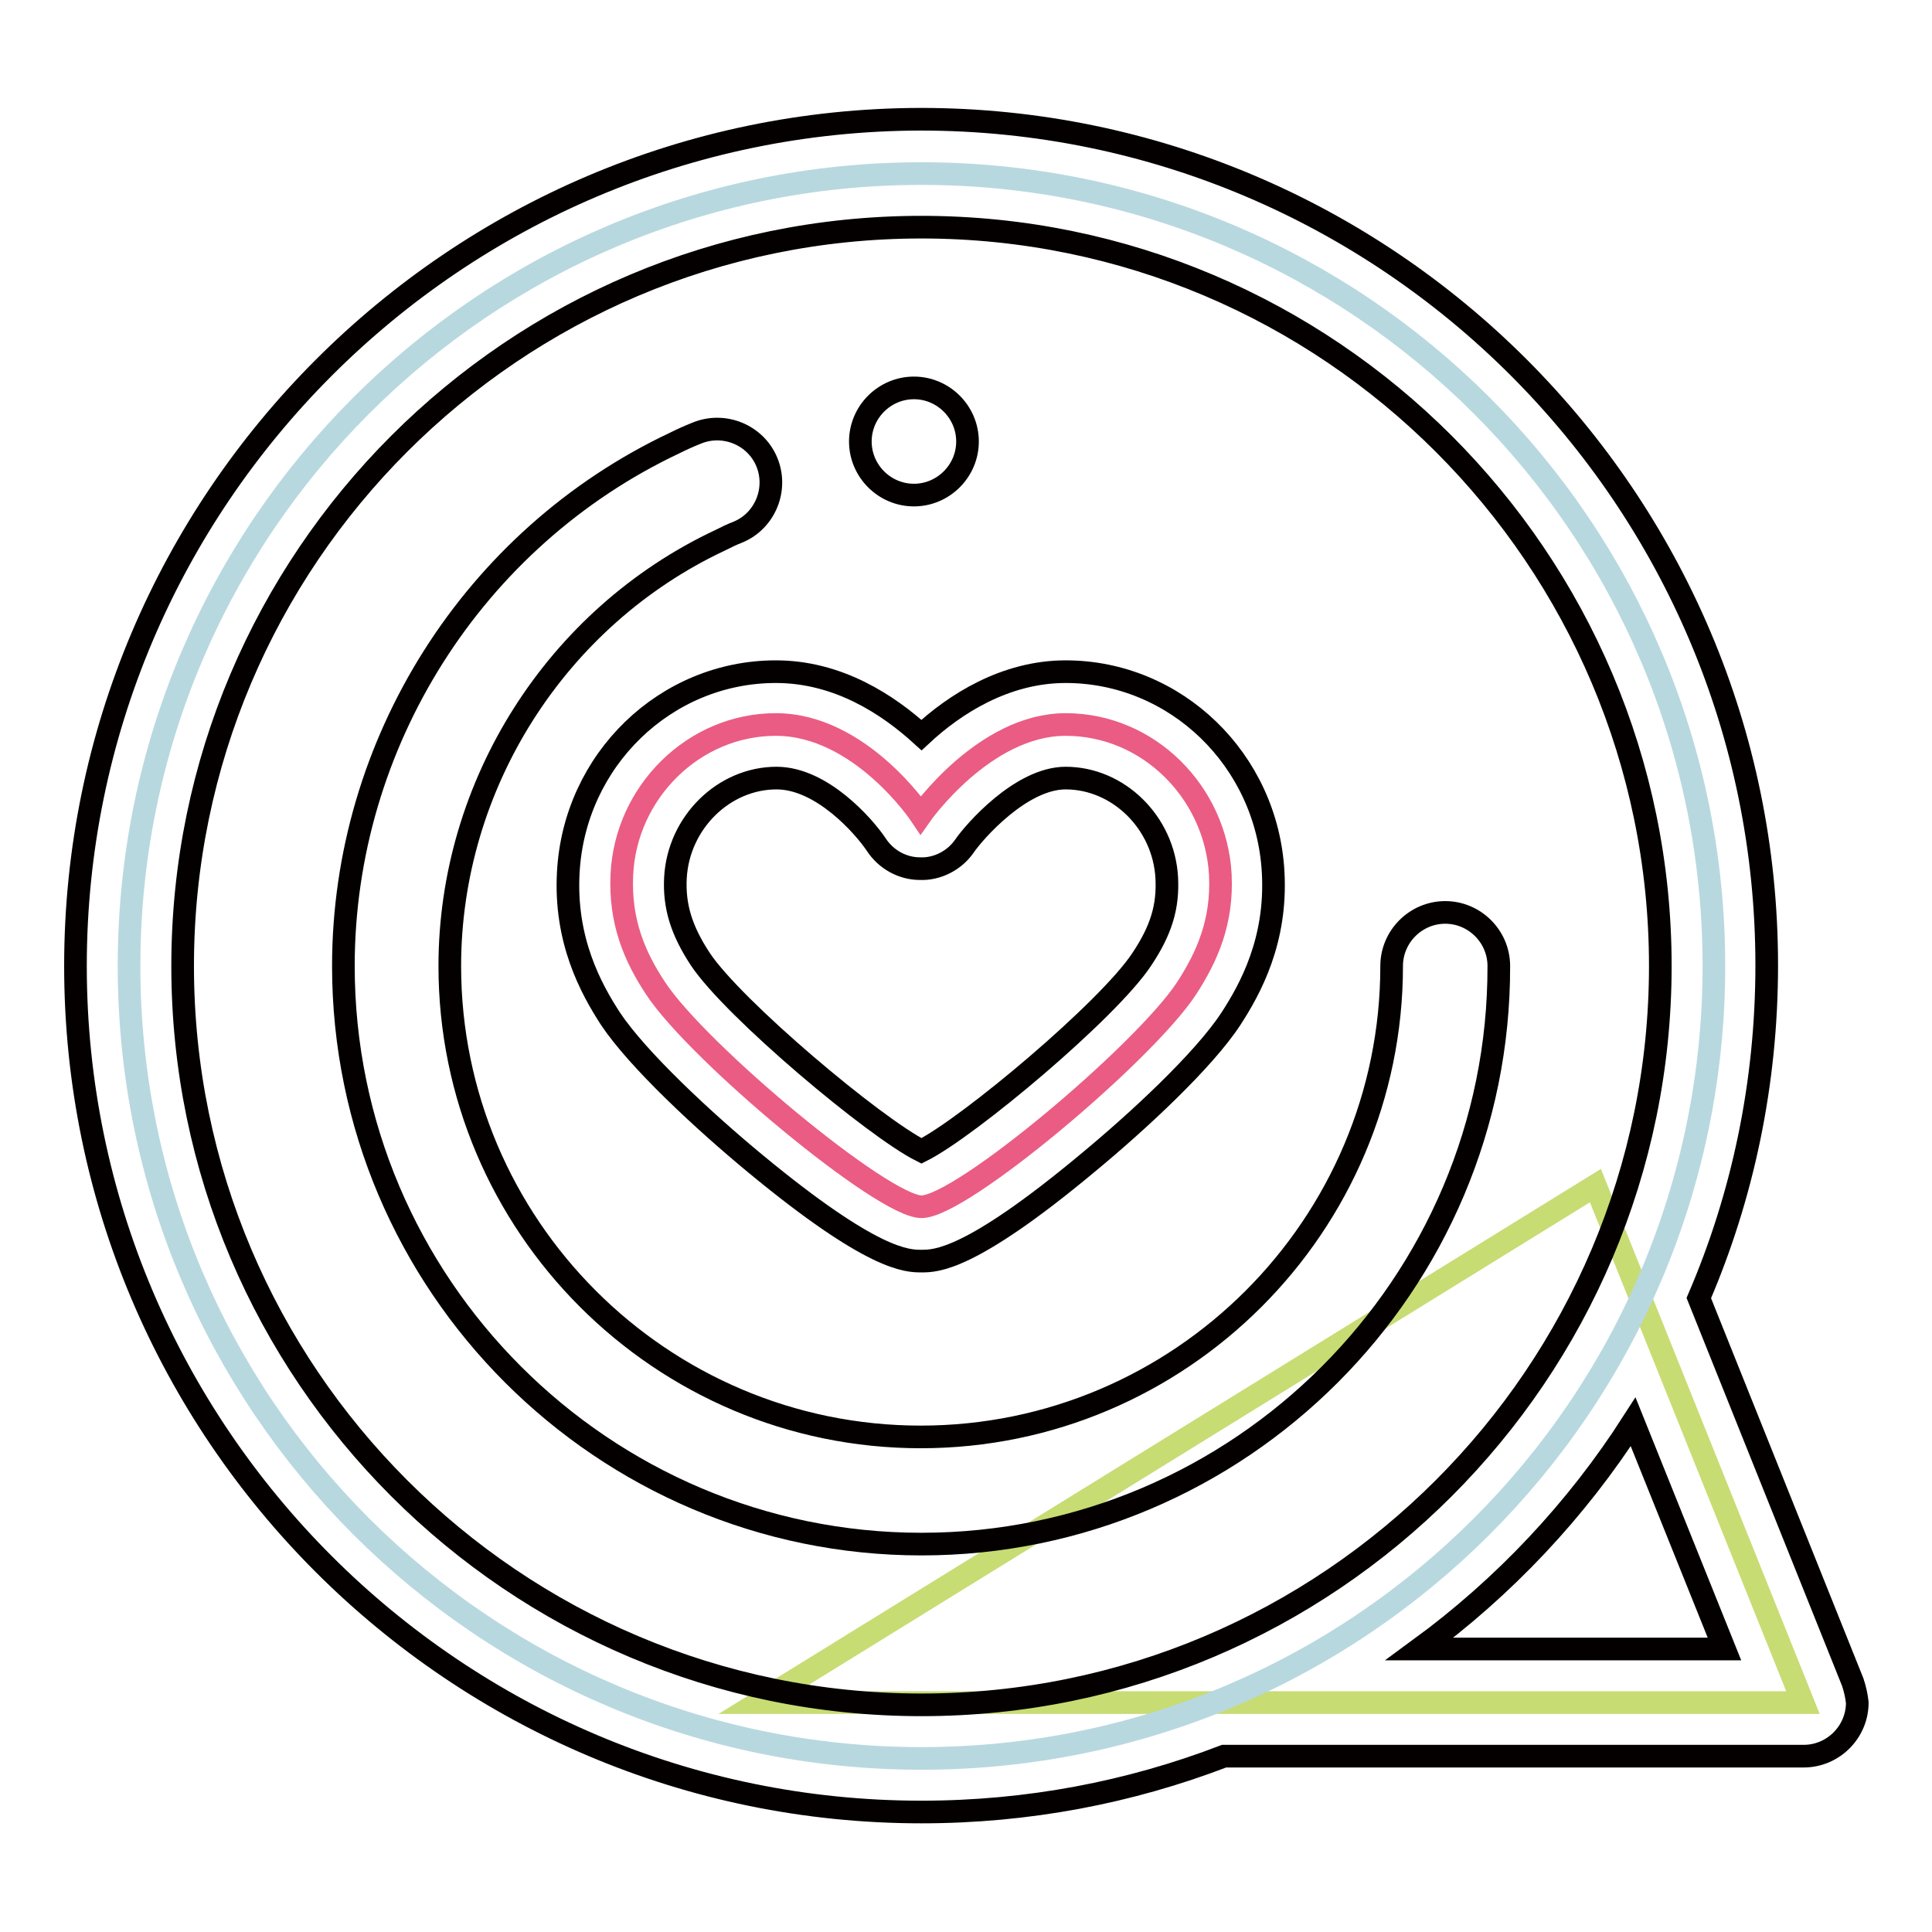
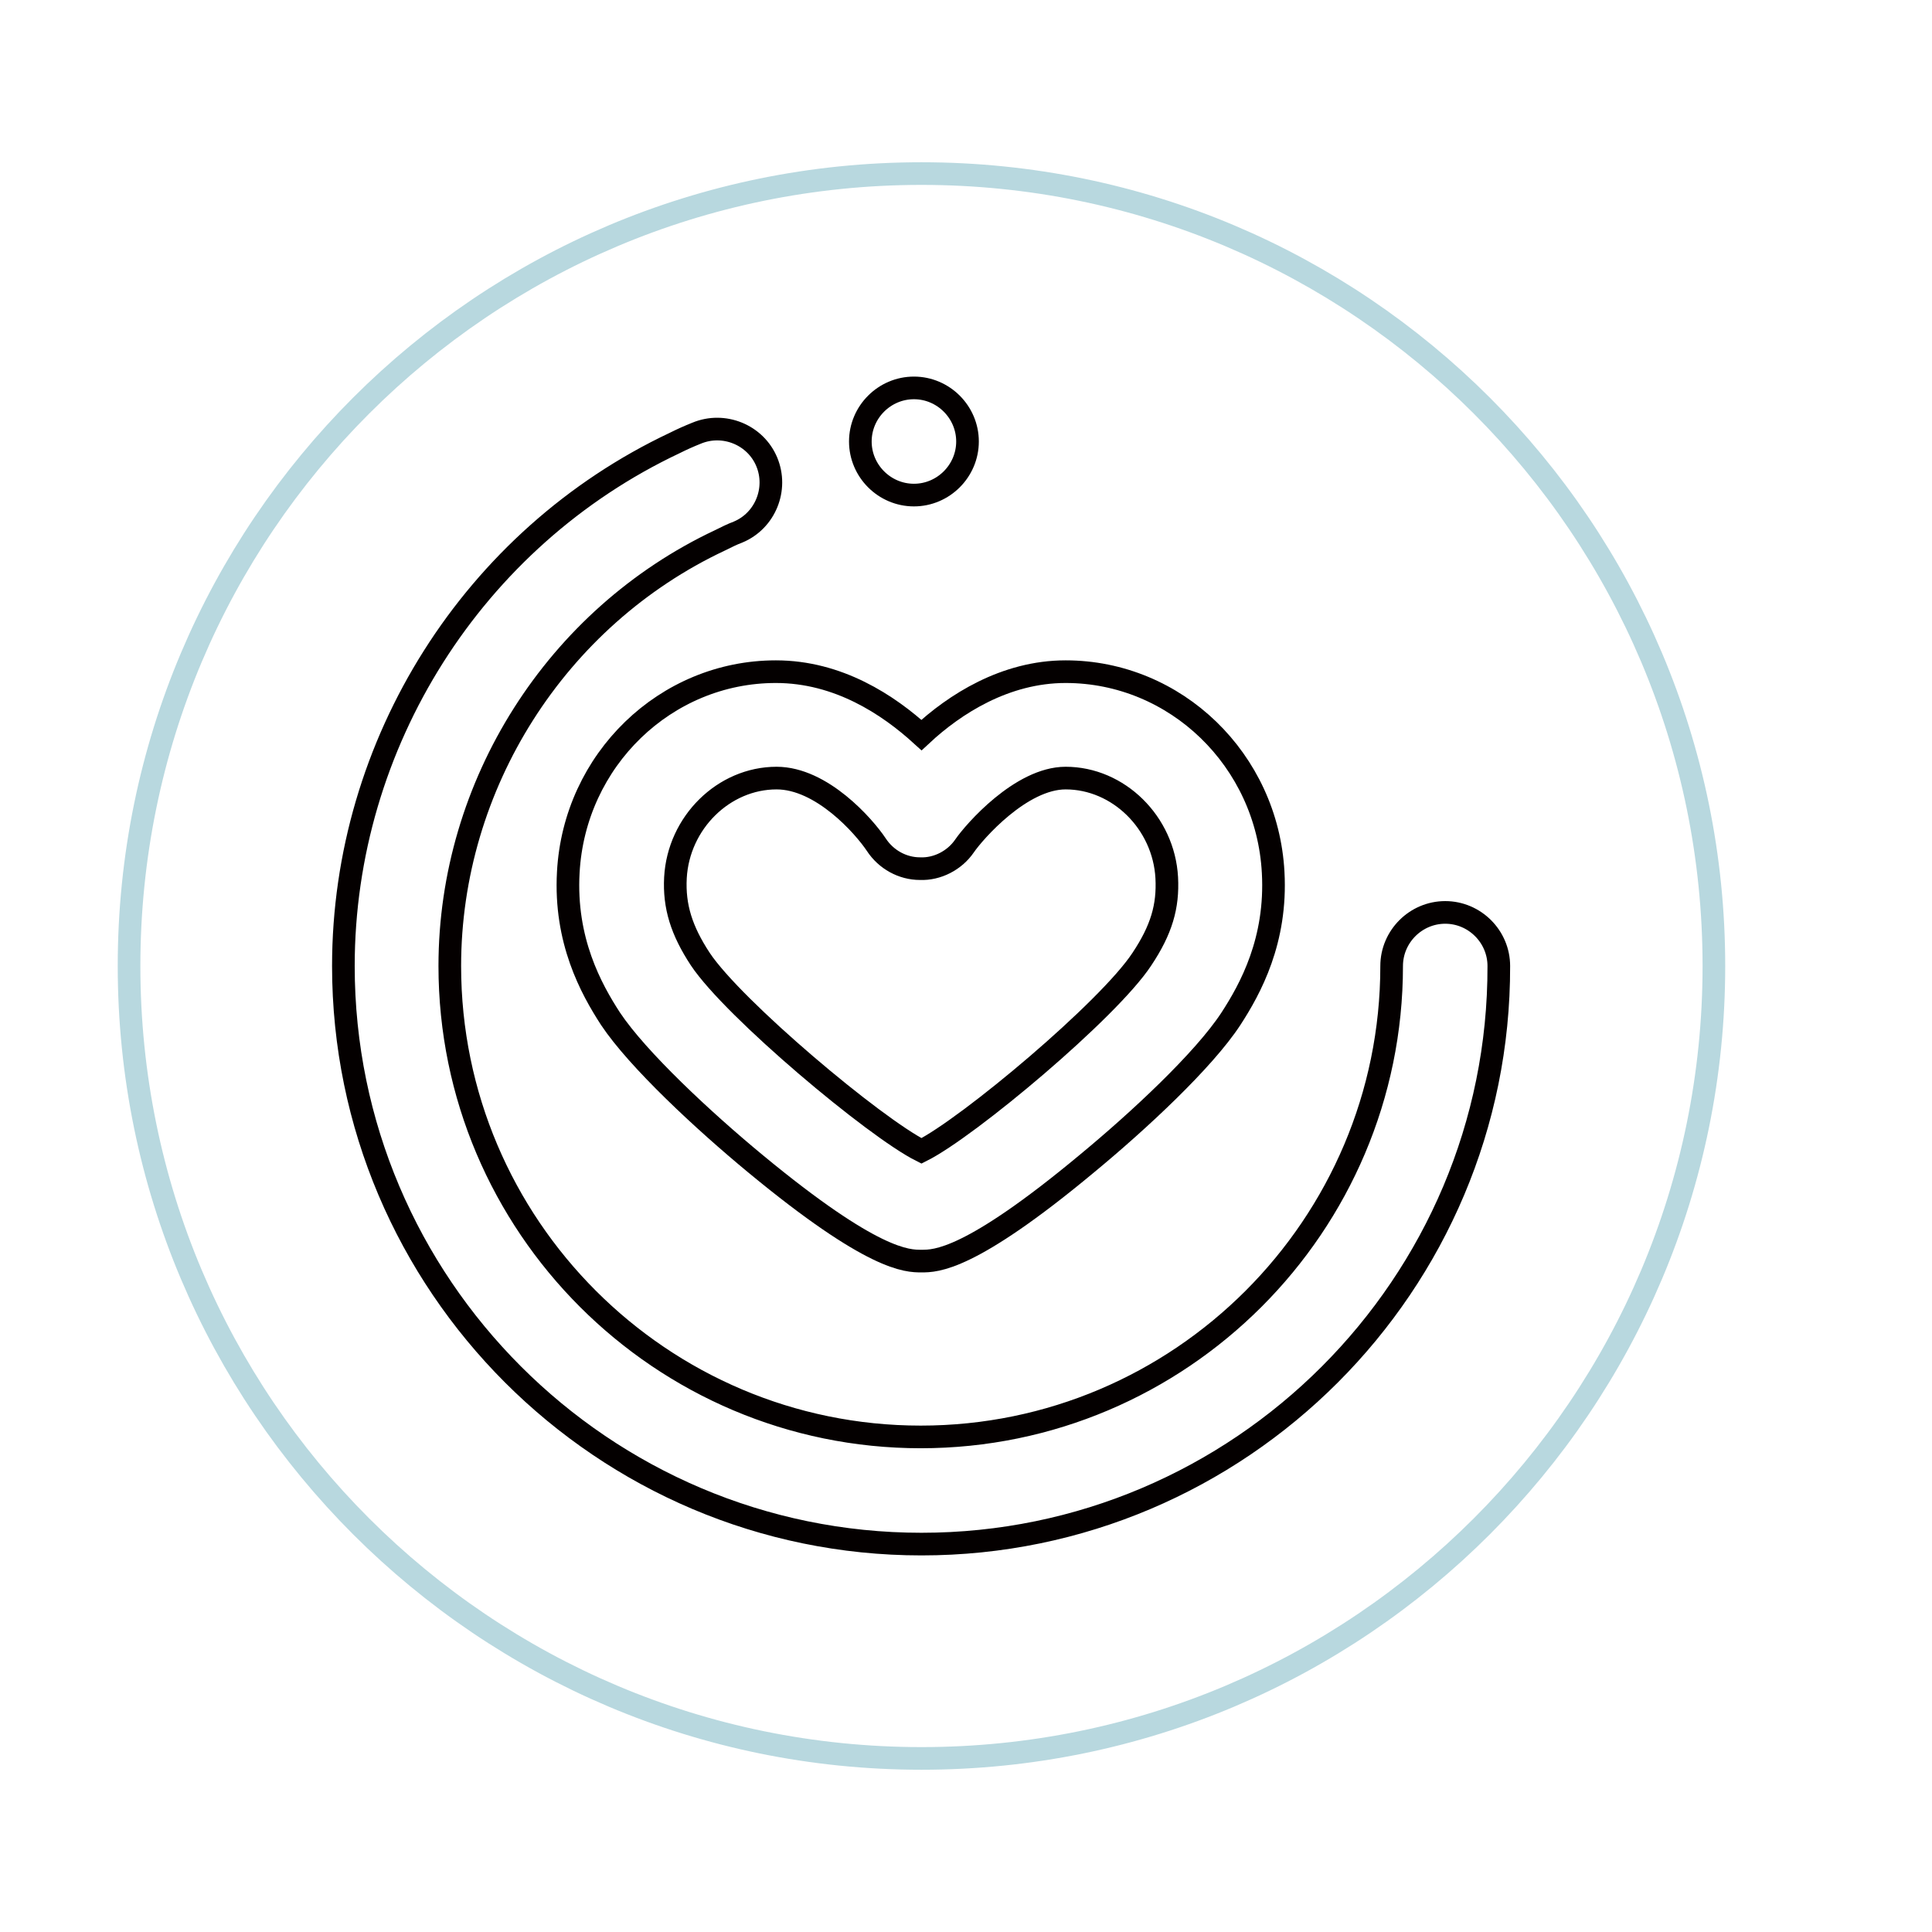
<svg xmlns="http://www.w3.org/2000/svg" version="1.1" x="0px" y="0px" viewBox="0 0 256 256" enable-background="new 0 0 256 256" xml:space="preserve">
  <g>
-     <path stroke-width="3" fill-opacity="0" stroke="#c7dc73" d="M100.5,225.6h138.4l-27.5-68.5L100.5,225.6z" />
    <path stroke-width="3" fill-opacity="0" stroke="#b8d8df" d="M17.1,128c0,58,47,105,105,105c58,0,105-47,105-105s-47-105-105-105C64.1,23,17.1,70,17.1,128z" />
-     <path stroke-width="3" fill-opacity="0" stroke="#040000" d="M245.5,222.9l-20.4-50.9c5.8-13.5,9-28.4,9-44.1c0-61.8-50.3-112.1-112.1-112.1C60.3,15.9,10,66.2,10,128 s50.3,112.1,112.1,112.1c14.1,0,27.6-2.6,40.1-7.4h76.8c3.9,0,7.1-3.2,7.1-7.1C246,224.7,245.8,223.8,245.5,222.9z M24.2,128 c0-54,43.9-97.9,97.9-97.9c54,0,97.9,43.9,97.9,97.9s-43.9,97.9-97.9,97.9C68.1,225.9,24.2,182,24.2,128z M188.1,218.5 c11.2-8.2,20.8-18.4,28.3-30.1l12.1,30.1H188.1z" />
    <path stroke-width="3" fill-opacity="0" stroke="#040000" d="M121.1,65.6c-3.9,0-7.1-3.2-7.1-7.1v0c0-3.9,3.2-7.1,7.1-7.1s7.1,3.2,7.1,7.1 C128.2,62.4,125,65.6,121.1,65.6z M122.1,204.6c-42.2,0-76.6-34.4-76.6-76.6c0-29.5,17.2-56.7,43.9-69.3c1-0.5,1.9-0.9,2.9-1.3 c3.6-1.5,7.8,0.2,9.3,3.8c1.5,3.6-0.2,7.8-3.8,9.3c-0.8,0.3-1.6,0.7-2.4,1.1C73.7,81.8,59.6,104,59.6,128c0,34.4,28,62.4,62.4,62.4 c34.4,0,62.4-28,62.4-62.4c0-3.9,3.2-7.1,7.1-7.1c3.9,0,7.1,3.2,7.1,7.1C198.7,170.2,164.3,204.6,122.1,204.6L122.1,204.6z" />
-     <path stroke-width="3" fill-opacity="0" stroke="#ea5c83" d="M141.2,96c-10.8,0-19.2,12-19.2,12s-8-12-19.2-12c-10.9,0-19.9,9-20.4,19.9c-0.3,6.2,1.7,10.9,4.5,15.1 c5.6,8.5,30.1,28.9,35.2,28.9c5.3,0,29.5-20.4,35.1-28.9c2.8-4.3,4.8-8.9,4.5-15.1C161.1,105,152.2,96,141.2,96" />
    <path stroke-width="3" fill-opacity="0" stroke="#040000" d="M122.1,167.1c-1.9,0-6.4,0-22-12.9c-6.9-5.7-15.6-13.8-19.2-19.2c-2.6-4-6.1-10.4-5.6-19.4 c0.8-14.9,12.9-26.6,27.5-26.6c8.3,0,14.9,4.4,19.3,8.4c4.4-4.1,11.1-8.4,19.1-8.4c14.6,0,26.7,11.7,27.5,26.6 c0.5,9-3,15.4-5.6,19.4c-3.6,5.5-12.2,13.5-19.1,19.2C128.5,167.1,124,167.1,122.1,167.1z M102.9,103.1c-7,0-13,5.9-13.4,13.2 c-0.2,3.8,0.8,7,3.3,10.8c4.4,6.6,23.1,22.3,29.3,25.4c6.2-3.1,24.8-18.7,29.2-25.4c2.6-3.9,3.5-7,3.3-10.8 c-0.4-7.3-6.4-13.2-13.4-13.2c-5.9,0-12.1,7.1-13.4,9c-1.3,1.9-3.6,3.1-5.9,3c-2.3,0-4.5-1.2-5.8-3.2 C114.5,109.5,108.9,103.1,102.9,103.1z" />
  </g>
</svg>